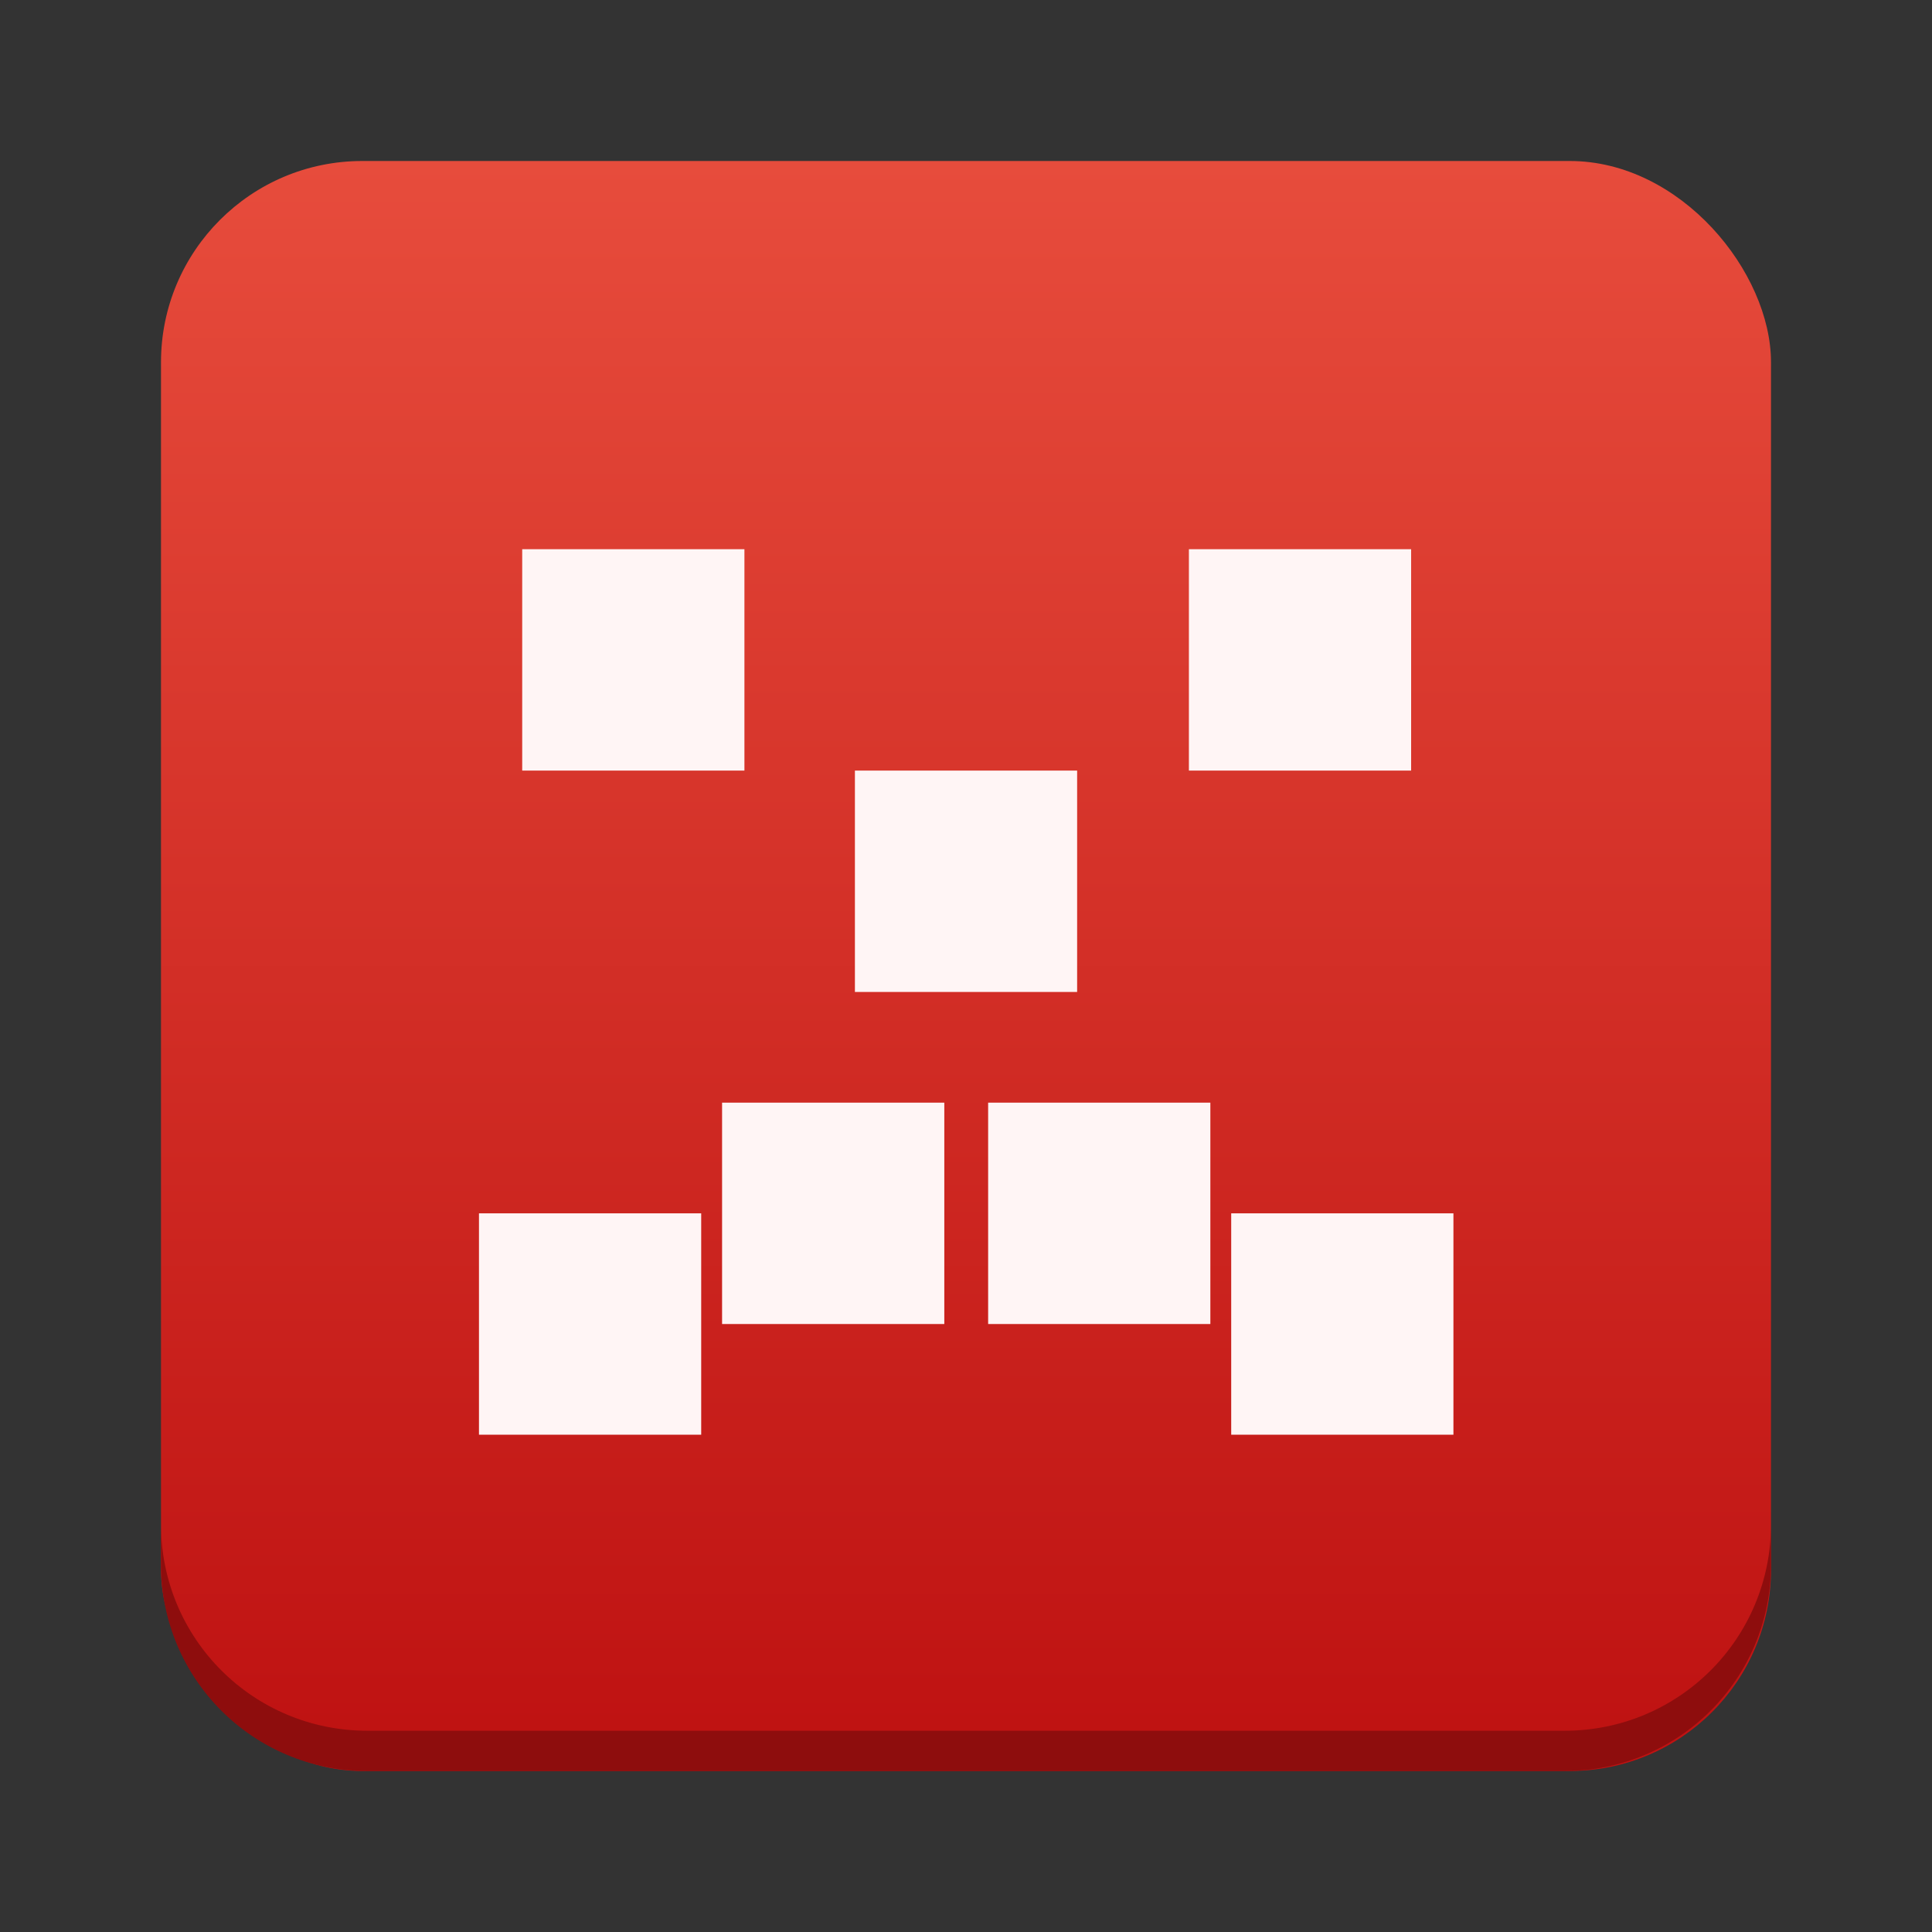
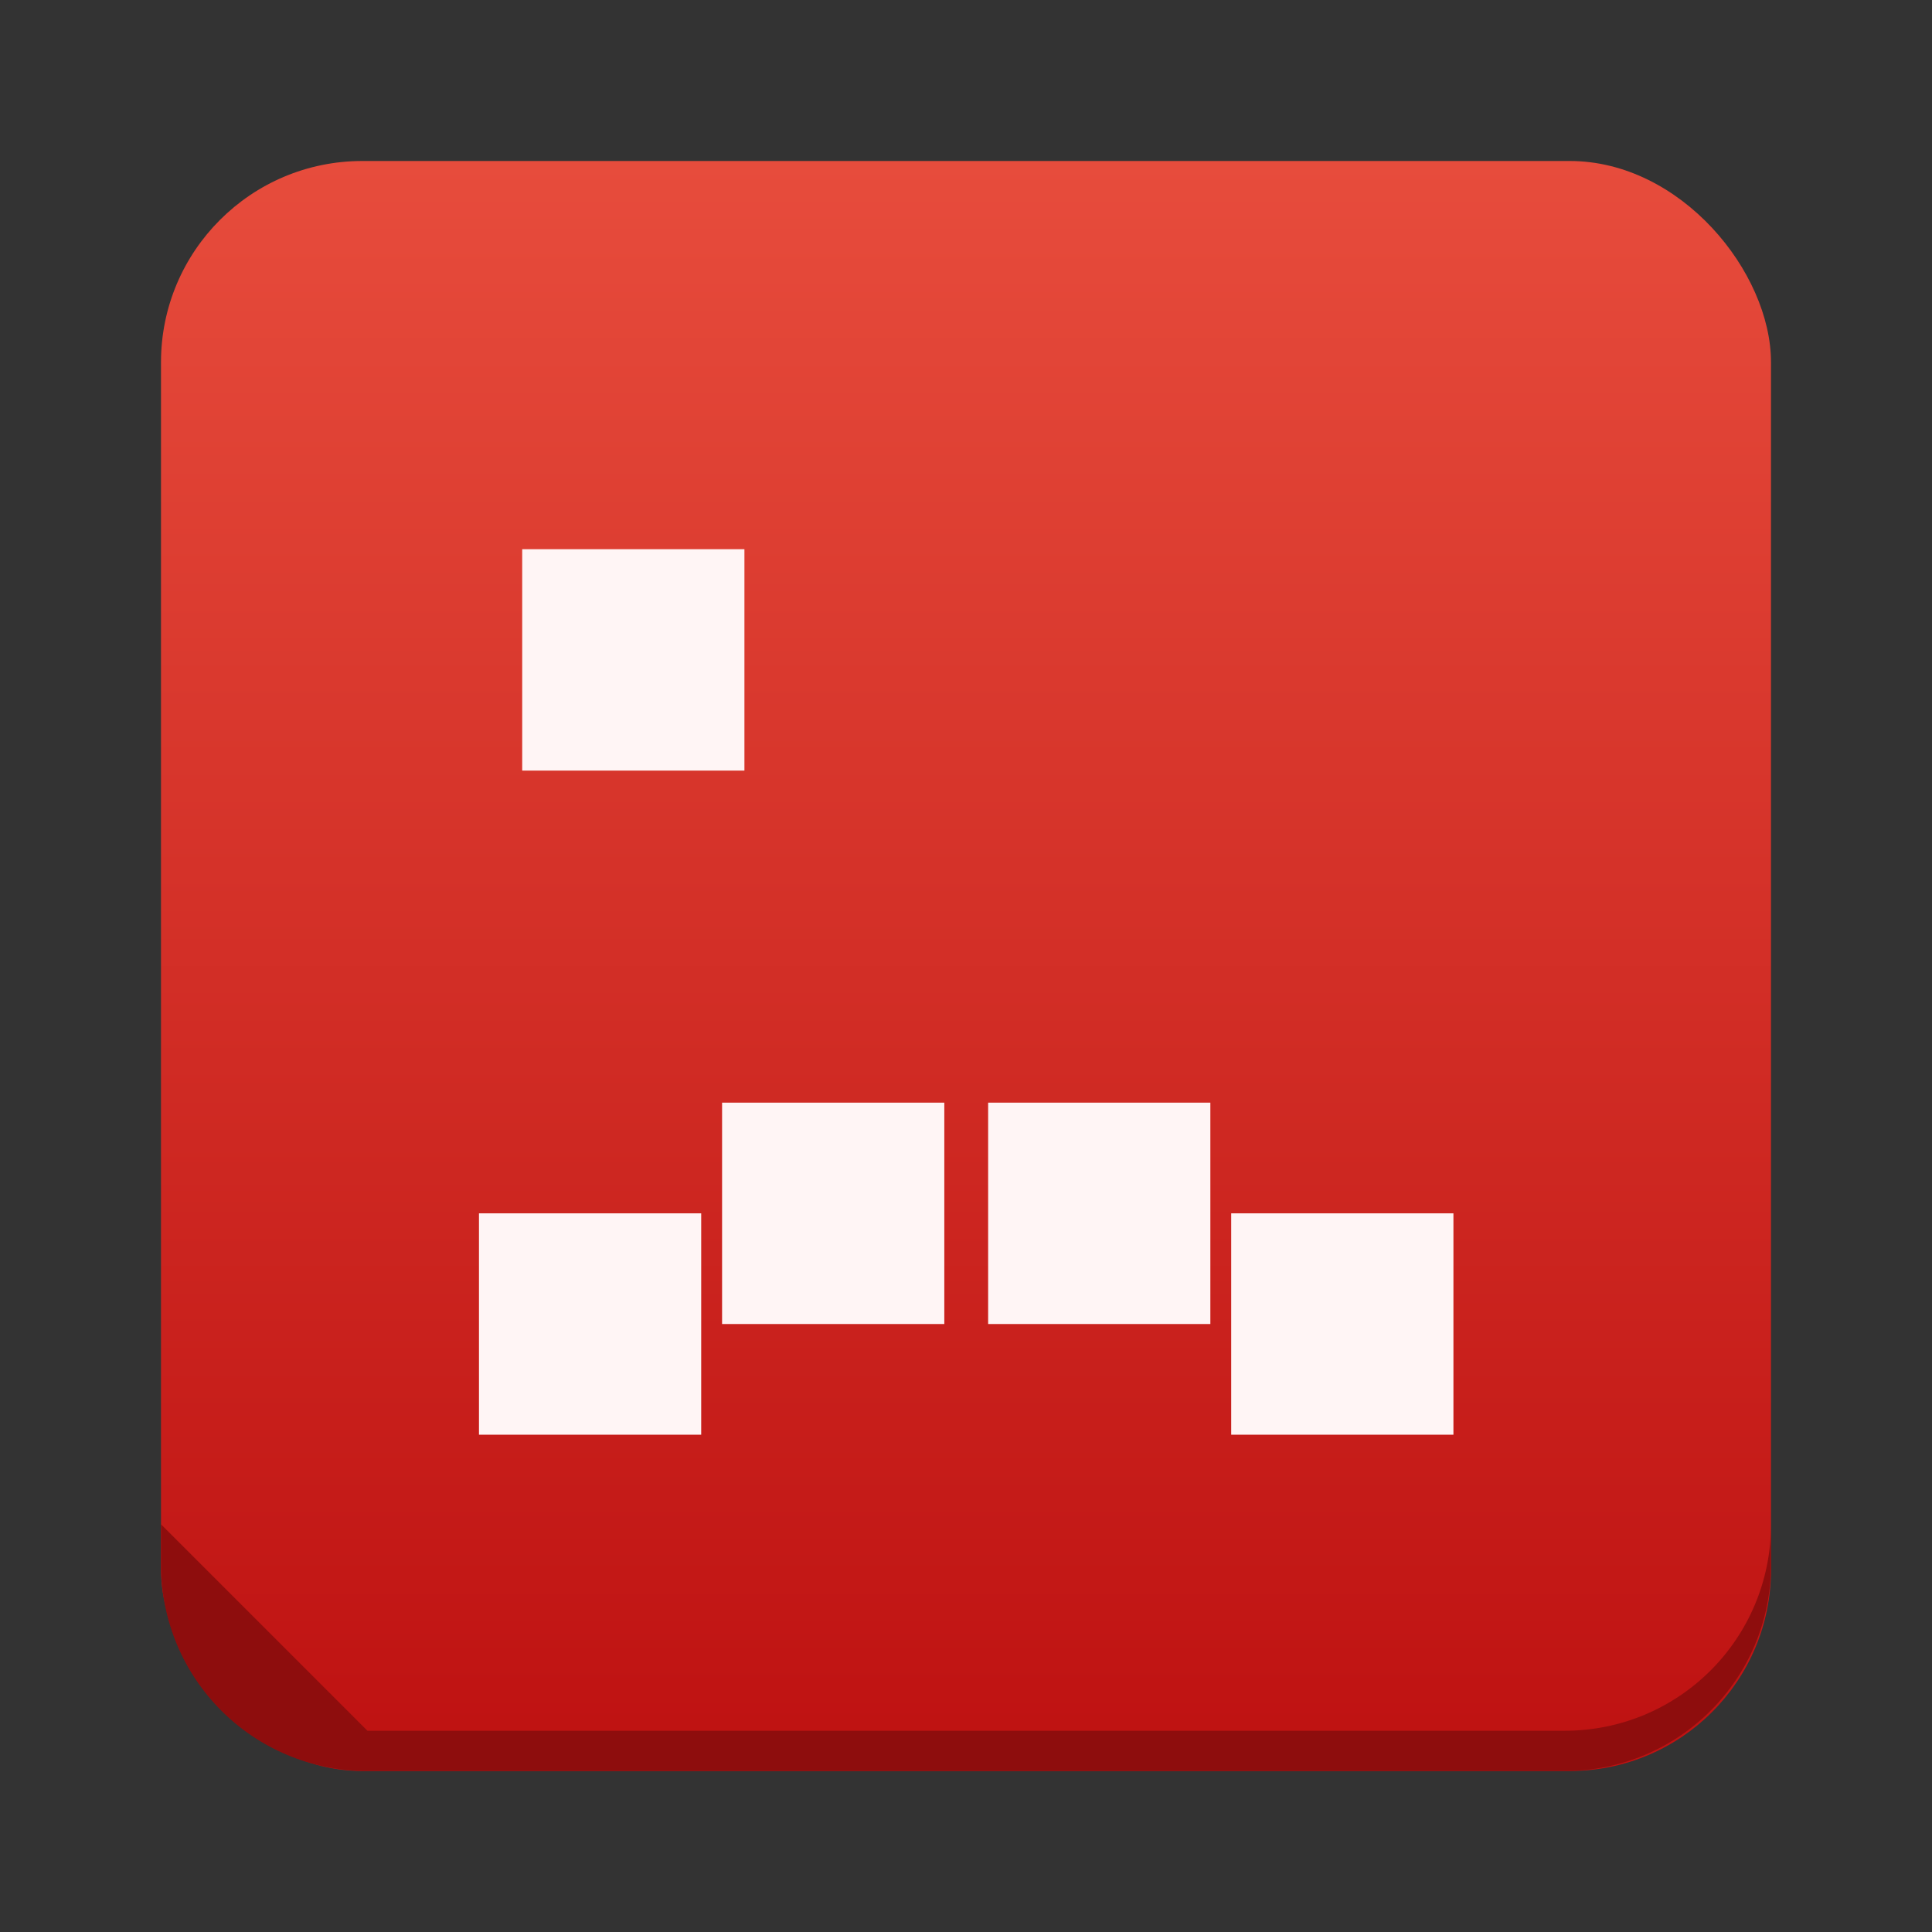
<svg xmlns="http://www.w3.org/2000/svg" xmlns:ns1="http://sodipodi.sourceforge.net/DTD/sodipodi-0.dtd" xmlns:ns2="http://www.inkscape.org/namespaces/inkscape" height="48" viewBox="0 0 48 48" width="48" version="1.1" id="svg4318" ns1:docname="tools-report-bug.svg" ns2:version="1.2.2 (b0a8486541, 2022-12-01)">
  <rect x="0" y="0" width="48" height="48" fill="#333333" stroke="none" />
  <defs id="defs4322" />
  <ns1:namedview id="namedview4320" pagecolor="#ffffff" bordercolor="#000000" borderopacity="0.25" ns2:showpageshadow="2" ns2:pageopacity="0.0" ns2:pagecheckerboard="0" ns2:deskcolor="#d1d1d1" showgrid="false" ns2:zoom="4.9166667" ns2:cx="15.152542" ns2:cy="24.101695" ns2:window-width="1920" ns2:window-height="1002" ns2:window-x="0" ns2:window-y="0" ns2:window-maximized="1" ns2:current-layer="svg4318" />
  <linearGradient id="a" gradientUnits="userSpaceOnUse" x1="4" x2="4" y1="44" y2="4">
    <stop offset="0" stop-color="#be1111" id="stop4295" />
    <stop offset="1" stop-color="#e74c3c" id="stop4297" />
  </linearGradient>
  <linearGradient id="b" gradientUnits="userSpaceOnUse" x1="9" x2="64" y1="13" y2="68">
    <stop offset="0" stop-color="#fcfcfc" id="stop4300" />
    <stop offset="1" stop-color="#e74c3c" id="stop4302" />
  </linearGradient>
  <linearGradient id="c" gradientUnits="userSpaceOnUse" x1="20" x2="40" y1="24" y2="44">
    <stop offset="0" id="stop4305" />
    <stop offset="1" stop-opacity="0" id="stop4307" />
  </linearGradient>
  <rect fill="url(#a)" height="40" ry="5" width="40" x="4" y="4" id="rect4310" />
-   <path d="m4 37.871v1c0 2.841 2.288 5.129 5.129 5.129h29.742c2.841 0 5.129-2.288 5.129-5.129v-1c0 2.841-2.288 5.129-5.129 5.129h-29.742c-2.841 0-5.129-2.288-5.129-5.129z" fill="#8e0d0d" id="path4316" />
+   <path d="m4 37.871v1c0 2.841 2.288 5.129 5.129 5.129h29.742c2.841 0 5.129-2.288 5.129-5.129v-1c0 2.841-2.288 5.129-5.129 5.129h-29.742z" fill="#8e0d0d" id="path4316" />
  <rect x="12.974" y="13.645" width="5.521" height="5.5" id="rect6-6-5-3-6" style="fill:#fff5f5;fill-opacity:1;stroke-width:0.465" />
-   <rect x="21.24" y="19.145" width="5.521" height="5.5" id="rect8-3-6-6-0" style="fill:#fff5f5;fill-opacity:1;stroke-width:0.465" />
  <rect x="11.9" y="30.145" width="5.521" height="5.5" id="rect10-2-2-7-6" style="fill:#fff5f5;fill-opacity:1;stroke-width:0.465" />
  <rect x="30.589" y="30.145" width="5.521" height="5.5" id="rect12-0-9-5-2" style="fill:#fff5f5;fill-opacity:1;stroke-width:0.465" />
  <rect x="17.94" y="27.395" width="5.521" height="5.5" id="rect14-6-1-3-6" style="fill:#fff5f5;fill-opacity:1;stroke-width:0.465" />
  <rect x="24.55" y="27.395" width="5.521" height="5.5" id="rect16-1-2-5-1" style="fill:#fff5f5;fill-opacity:1;stroke-width:0.465" />
-   <rect x="29.538" y="13.645" width="5.521" height="5.5" id="rect18-5-7-6-8" style="fill:#fff5f5;fill-opacity:1;stroke-width:0.465" />
</svg>